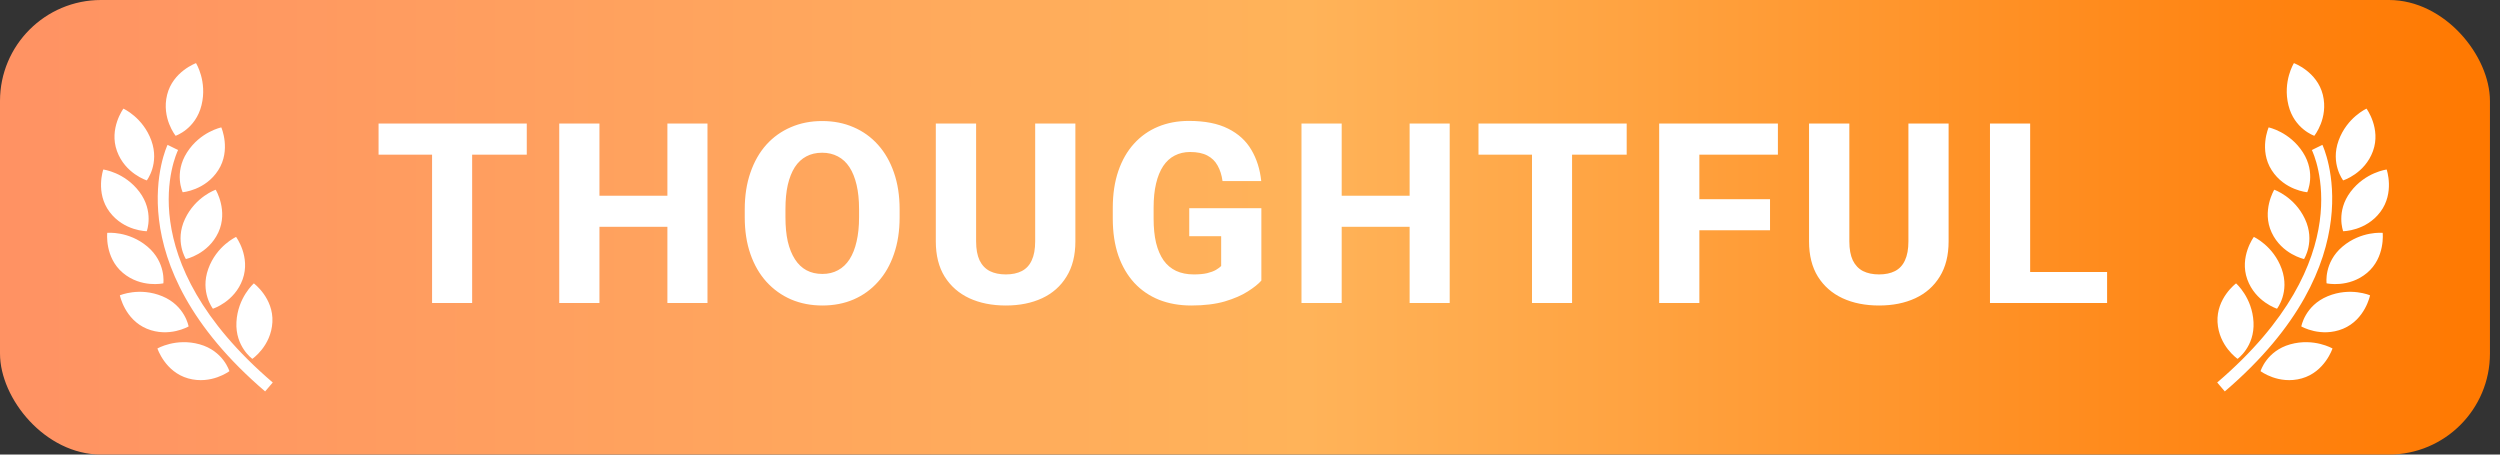
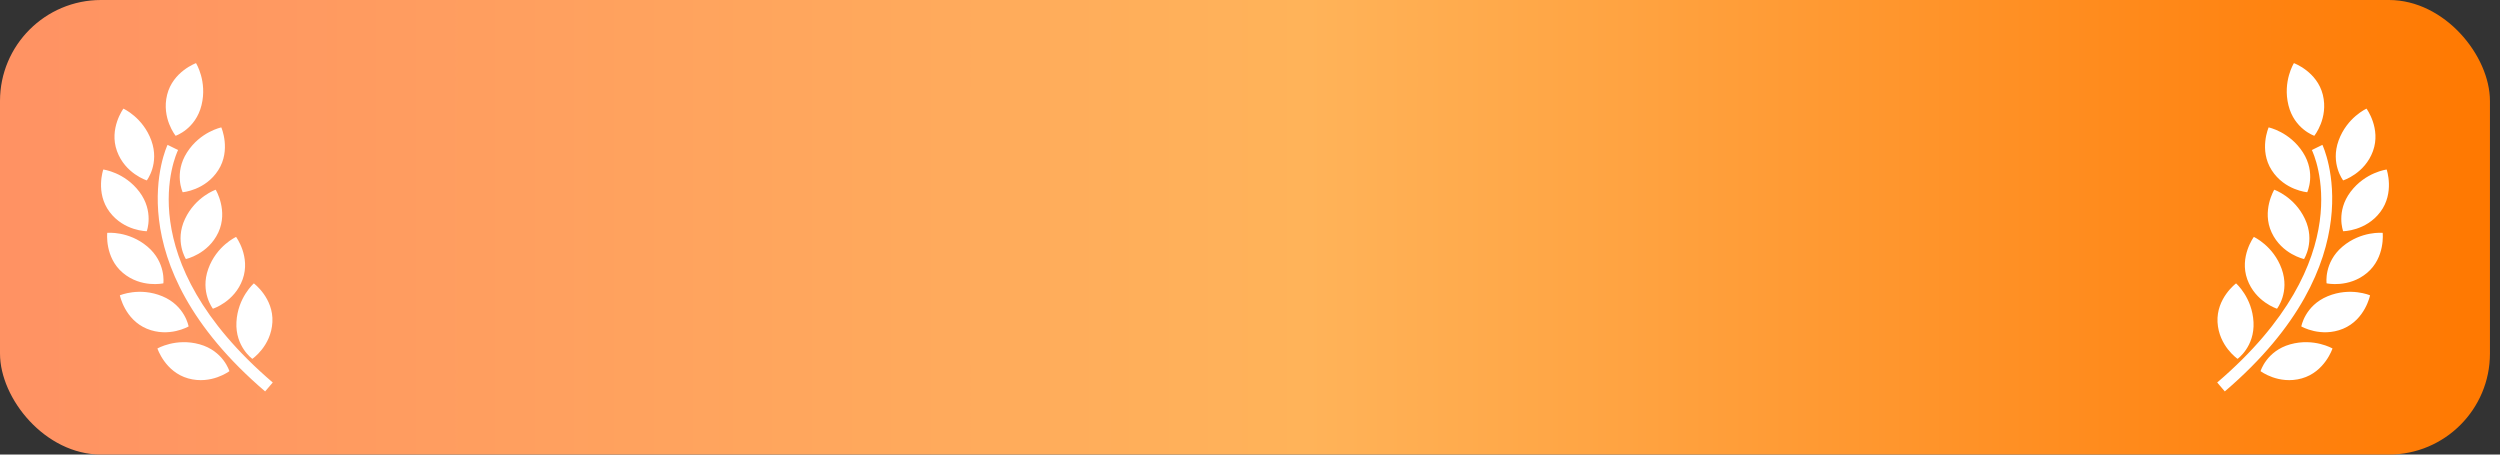
<svg xmlns="http://www.w3.org/2000/svg" width="99" height="18" viewBox="0 0 99 18" fill="none">
  <rect x="0" y="0" width="99" height="18" fill="#333333" stroke="none" />
  <rect width="98.602" height="18" rx="4" fill="url(#paint0_linear_2502_2164)" />
  <path fill-rule="evenodd" clip-rule="evenodd" d="M6.955 5.377C6.955 5.377 7.747 5.112 7.98 4.166C8.213 3.219 7.762 2.5 7.762 2.5C7.762 2.5 6.844 2.833 6.617 3.756C6.39 4.679 6.955 5.377 6.955 5.377ZM5.813 7.144C5.813 7.144 6.325 6.483 5.994 5.566C5.661 4.65 4.887 4.302 4.887 4.302C4.887 4.302 4.308 5.089 4.632 5.982C4.955 6.876 5.813 7.144 5.813 7.144ZM7.234 7.612C7.234 7.612 8.13 7.541 8.643 6.74C9.156 5.94 8.764 5.045 8.764 5.045C8.764 5.045 7.932 5.214 7.406 6.035C6.879 6.856 7.234 7.612 7.234 7.612ZM7.361 10.258C7.361 10.258 6.911 9.553 7.325 8.671C7.74 7.788 8.542 7.513 8.542 7.513C8.542 7.513 9.047 8.349 8.644 9.209C8.24 10.069 7.361 10.258 7.361 10.258ZM9.349 9.382C9.349 9.382 8.576 9.732 8.247 10.649C7.917 11.568 8.431 12.225 8.431 12.225C8.431 12.225 9.288 11.955 9.609 11.061C9.93 10.167 9.349 9.382 9.349 9.382ZM10.787 12.756C10.737 13.704 9.993 14.21 9.993 14.21C9.993 14.21 9.312 13.727 9.363 12.754C9.414 11.78 10.053 11.222 10.053 11.222C10.053 11.222 10.837 11.806 10.787 12.756ZM5.52 7.596C6.106 8.374 5.812 9.156 5.812 9.156C5.812 9.156 4.913 9.154 4.341 8.394C3.769 7.636 4.09 6.713 4.09 6.713C4.09 6.713 4.932 6.818 5.52 7.596ZM6.469 11.22C6.469 11.22 6.582 10.392 5.837 9.764C5.091 9.136 4.247 9.221 4.247 9.221C4.247 9.221 4.139 10.193 4.865 10.805C5.592 11.416 6.469 11.22 6.469 11.22ZM6.427 11.731C7.328 12.104 7.469 12.927 7.469 12.927C7.469 12.927 6.693 13.38 5.816 13.018C4.938 12.653 4.747 11.695 4.747 11.695C4.747 11.695 5.525 11.358 6.427 11.731ZM7.906 13.635C6.967 13.373 6.234 13.8 6.234 13.8C6.234 13.8 6.538 14.729 7.452 14.985C8.368 15.241 9.084 14.698 9.084 14.698C9.084 14.698 8.845 13.897 7.906 13.635ZM6.635 5.736L7.052 5.941C6.968 6.114 5.057 10.235 10.801 15.147L10.499 15.5C4.466 10.342 6.613 5.781 6.635 5.736Z" fill="white" />
-   <path d="M18.697 4.891V12H17.11V4.891H18.697ZM20.86 4.891V6.126H14.991V4.891H20.86ZM26.917 7.752V8.982H23.235V7.752H26.917ZM23.738 4.891V12H22.146V4.891H23.738ZM28.016 4.891V12H26.429V4.891H28.016ZM35.625 8.289V8.606C35.625 9.147 35.55 9.632 35.4 10.062C35.254 10.491 35.044 10.857 34.77 11.16C34.5 11.463 34.178 11.696 33.804 11.858C33.433 12.018 33.021 12.098 32.568 12.098C32.116 12.098 31.703 12.018 31.328 11.858C30.954 11.696 30.628 11.463 30.352 11.16C30.078 10.857 29.866 10.491 29.717 10.062C29.567 9.632 29.492 9.147 29.492 8.606V8.289C29.492 7.749 29.567 7.264 29.717 6.834C29.866 6.401 30.076 6.033 30.347 5.73C30.62 5.428 30.944 5.197 31.318 5.037C31.693 4.874 32.106 4.793 32.559 4.793C33.011 4.793 33.425 4.874 33.799 5.037C34.173 5.197 34.495 5.428 34.766 5.73C35.039 6.033 35.251 6.401 35.4 6.834C35.55 7.264 35.625 7.749 35.625 8.289ZM34.019 8.606V8.279C34.019 7.918 33.986 7.599 33.921 7.322C33.856 7.042 33.761 6.808 33.638 6.619C33.514 6.43 33.361 6.289 33.179 6.194C32.996 6.097 32.79 6.048 32.559 6.048C32.318 6.048 32.108 6.097 31.929 6.194C31.75 6.289 31.598 6.43 31.475 6.619C31.354 6.808 31.261 7.042 31.196 7.322C31.134 7.599 31.104 7.918 31.104 8.279V8.606C31.104 8.965 31.134 9.284 31.196 9.563C31.261 9.84 31.356 10.075 31.48 10.267C31.603 10.459 31.755 10.604 31.934 10.701C32.116 10.799 32.328 10.848 32.568 10.848C32.8 10.848 33.005 10.799 33.184 10.701C33.366 10.604 33.519 10.459 33.643 10.267C33.766 10.075 33.859 9.84 33.921 9.563C33.986 9.284 34.019 8.965 34.019 8.606ZM40.993 4.891H42.585V9.559C42.585 10.112 42.468 10.578 42.233 10.955C42.002 11.333 41.68 11.617 41.267 11.81C40.853 12.002 40.375 12.098 39.831 12.098C39.284 12.098 38.802 12.002 38.386 11.81C37.972 11.617 37.647 11.333 37.409 10.955C37.175 10.578 37.058 10.112 37.058 9.559V4.891H38.654V9.559C38.654 9.865 38.7 10.115 38.791 10.31C38.885 10.503 39.02 10.644 39.196 10.735C39.372 10.823 39.584 10.867 39.831 10.867C40.078 10.867 40.288 10.823 40.461 10.735C40.637 10.644 40.769 10.503 40.856 10.31C40.948 10.115 40.993 9.865 40.993 9.559V4.891ZM49.95 8.245V11.111C49.833 11.245 49.654 11.388 49.413 11.541C49.175 11.694 48.871 11.826 48.5 11.937C48.129 12.044 47.686 12.098 47.172 12.098C46.706 12.098 46.283 12.023 45.902 11.873C45.522 11.72 45.194 11.497 44.921 11.204C44.648 10.908 44.436 10.546 44.286 10.12C44.14 9.694 44.066 9.205 44.066 8.655V8.235C44.066 7.685 44.14 7.197 44.286 6.771C44.433 6.344 44.639 5.984 44.906 5.691C45.173 5.395 45.491 5.171 45.858 5.018C46.226 4.865 46.633 4.788 47.079 4.788C47.714 4.788 48.233 4.891 48.637 5.096C49.04 5.298 49.346 5.577 49.555 5.936C49.766 6.294 49.897 6.705 49.945 7.171H48.412C48.38 6.933 48.315 6.728 48.217 6.556C48.122 6.383 47.987 6.251 47.812 6.16C47.636 6.066 47.408 6.019 47.128 6.019C46.903 6.019 46.7 6.066 46.518 6.16C46.339 6.251 46.187 6.39 46.063 6.575C45.94 6.761 45.845 6.992 45.78 7.269C45.715 7.542 45.683 7.861 45.683 8.226V8.655C45.683 9.02 45.715 9.34 45.78 9.617C45.849 9.894 45.948 10.125 46.078 10.31C46.208 10.493 46.373 10.631 46.571 10.726C46.773 10.82 47.008 10.867 47.274 10.867C47.483 10.867 47.658 10.851 47.802 10.818C47.945 10.783 48.062 10.739 48.153 10.687C48.245 10.631 48.313 10.581 48.358 10.535V9.354H47.094V8.245H49.95ZM56.31 7.752V8.982H52.628V7.752H56.31ZM53.131 4.891V12H51.539V4.891H53.131ZM57.408 4.891V12H55.821V4.891H57.408ZM62.254 4.891V12H60.667V4.891H62.254ZM64.417 4.891V6.126H58.548V4.891H64.417ZM67.295 4.891V12H65.703V4.891H67.295ZM70.093 7.889V9.119H66.851V7.889H70.093ZM70.405 4.891V6.126H66.851V4.891H70.405ZM75.573 4.891H77.165V9.559C77.165 10.112 77.048 10.578 76.814 10.955C76.582 11.333 76.26 11.617 75.847 11.81C75.433 12.002 74.955 12.098 74.411 12.098C73.864 12.098 73.382 12.002 72.966 11.81C72.552 11.617 72.227 11.333 71.989 10.955C71.755 10.578 71.638 10.112 71.638 9.559V4.891H73.234V9.559C73.234 9.865 73.28 10.115 73.371 10.31C73.466 10.503 73.601 10.644 73.776 10.735C73.952 10.823 74.164 10.867 74.411 10.867C74.659 10.867 74.868 10.823 75.041 10.735C75.217 10.644 75.349 10.503 75.436 10.31C75.528 10.115 75.573 9.865 75.573 9.559V4.891ZM83.441 10.77V12H79.853V10.77H83.441ZM80.394 4.891V12H78.803V4.891H80.394Z" fill="white" />
  <path fill-rule="evenodd" clip-rule="evenodd" d="M91.647 5.377C91.647 5.377 90.854 5.112 90.622 4.166C90.389 3.219 90.839 2.5 90.839 2.5C90.839 2.5 91.757 2.833 91.985 3.756C92.211 4.679 91.647 5.377 91.647 5.377ZM92.789 7.144C92.789 7.144 92.276 6.483 92.608 5.566C92.94 4.65 93.714 4.302 93.714 4.302C93.714 4.302 94.294 5.089 93.97 5.982C93.647 6.876 92.789 7.144 92.789 7.144ZM91.367 7.612C91.367 7.612 90.472 7.541 89.959 6.74C89.446 5.94 89.838 5.045 89.838 5.045C89.838 5.045 90.669 5.214 91.196 6.035C91.722 6.856 91.367 7.612 91.367 7.612ZM91.24 10.258C91.24 10.258 91.691 9.553 91.276 8.671C90.862 7.788 90.06 7.513 90.06 7.513C90.06 7.513 89.555 8.349 89.958 9.209C90.361 10.069 91.24 10.258 91.24 10.258ZM89.252 9.382C89.252 9.382 90.025 9.732 90.355 10.649C90.684 11.568 90.17 12.225 90.17 12.225C90.17 12.225 89.314 11.955 88.992 11.061C88.671 10.167 89.252 9.382 89.252 9.382ZM87.814 12.756C87.865 13.704 88.608 14.21 88.608 14.21C88.608 14.21 89.29 13.727 89.239 12.754C89.188 11.78 88.548 11.222 88.548 11.222C88.548 11.222 87.765 11.806 87.814 12.756ZM93.082 7.596C92.495 8.374 92.789 9.156 92.789 9.156C92.789 9.156 93.688 9.154 94.261 8.394C94.833 7.636 94.512 6.713 94.512 6.713C94.512 6.713 93.67 6.818 93.082 7.596ZM92.133 11.22C92.133 11.22 92.02 10.392 92.764 9.764C93.51 9.136 94.354 9.221 94.354 9.221C94.354 9.221 94.463 10.193 93.737 10.805C93.01 11.416 92.133 11.22 92.133 11.22ZM92.175 11.731C91.274 12.104 91.132 12.927 91.132 12.927C91.132 12.927 91.908 13.38 92.786 13.018C93.663 12.653 93.854 11.695 93.854 11.695C93.854 11.695 93.076 11.358 92.175 11.731ZM90.695 13.635C91.634 13.373 92.367 13.8 92.367 13.8C92.367 13.8 92.064 14.729 91.149 14.985C90.233 15.241 89.518 14.698 89.518 14.698C89.518 14.698 89.756 13.897 90.695 13.635ZM91.967 5.736L91.549 5.941C91.634 6.114 93.545 10.235 87.801 15.147L88.102 15.5C94.136 10.342 91.989 5.781 91.967 5.736Z" fill="white" />
  <defs>
    <linearGradient id="paint0_linear_2502_2164" x1="0" y1="9" x2="98.602" y2="9" gradientUnits="userSpaceOnUse">
      <stop stop-color="#FF9263" />
      <stop offset="0.525" stop-color="#FFB359" />
      <stop offset="1" stop-color="#FF7800" />
    </linearGradient>
  </defs>
</svg>